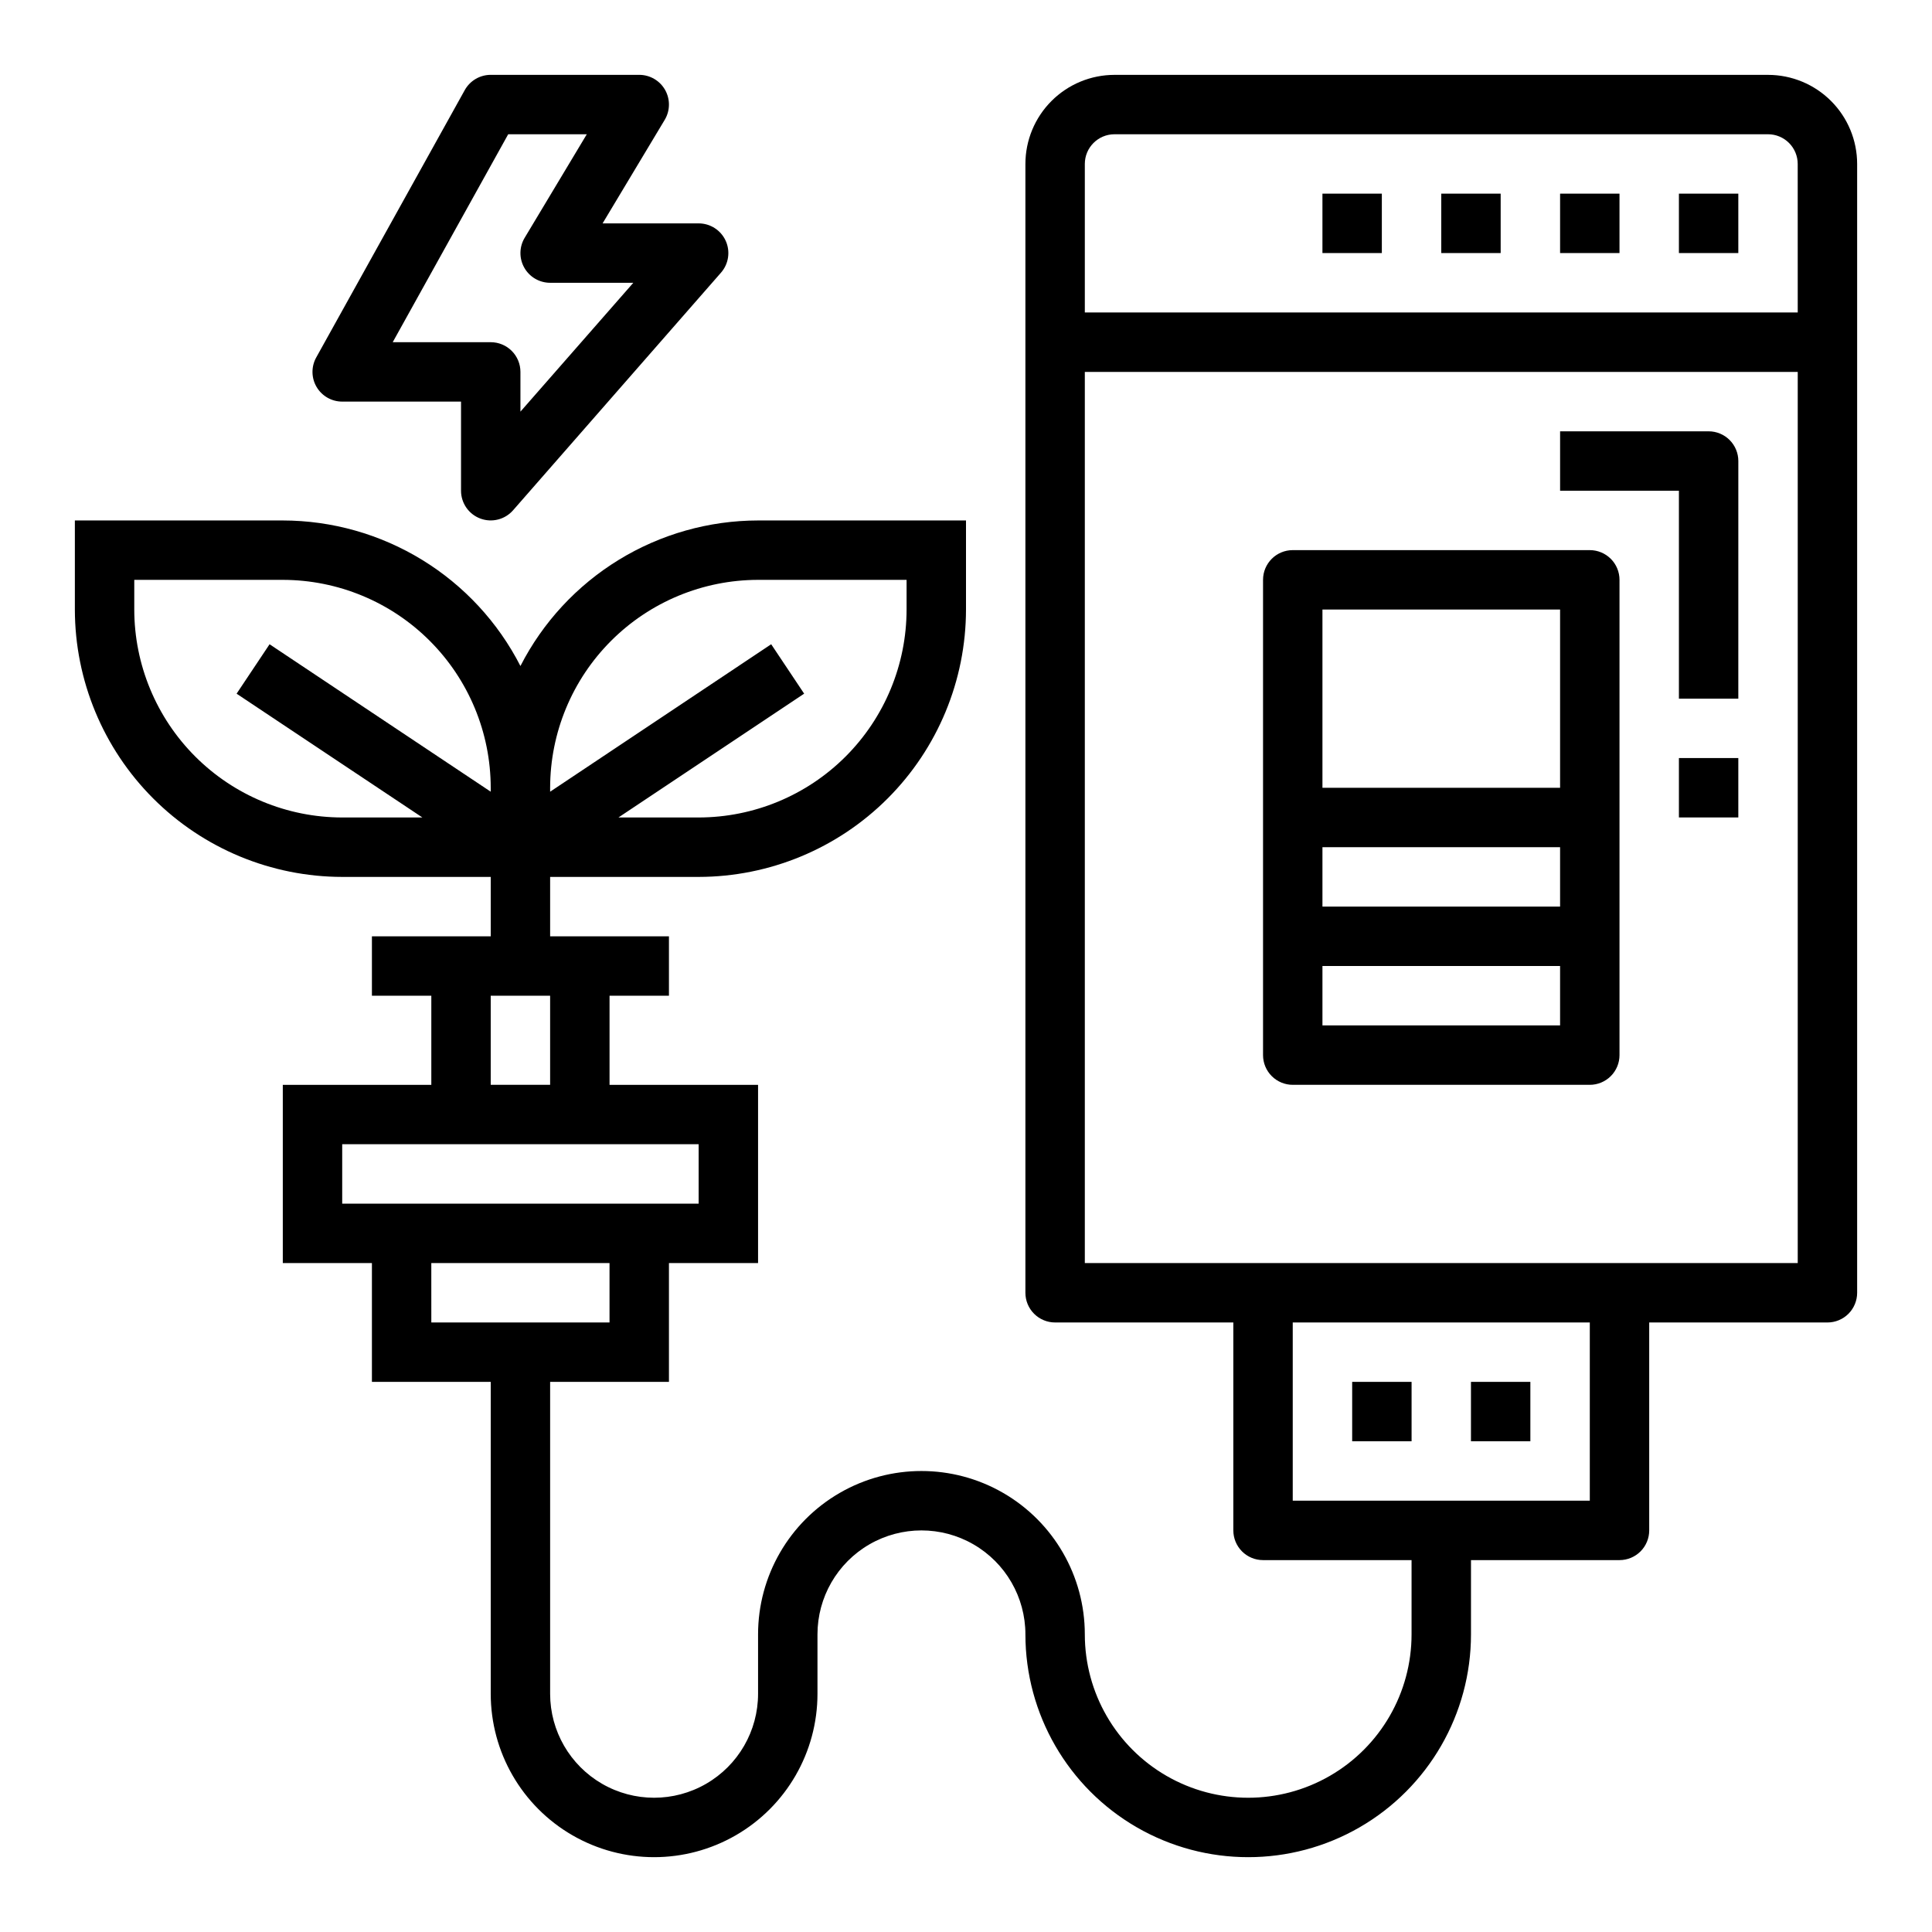
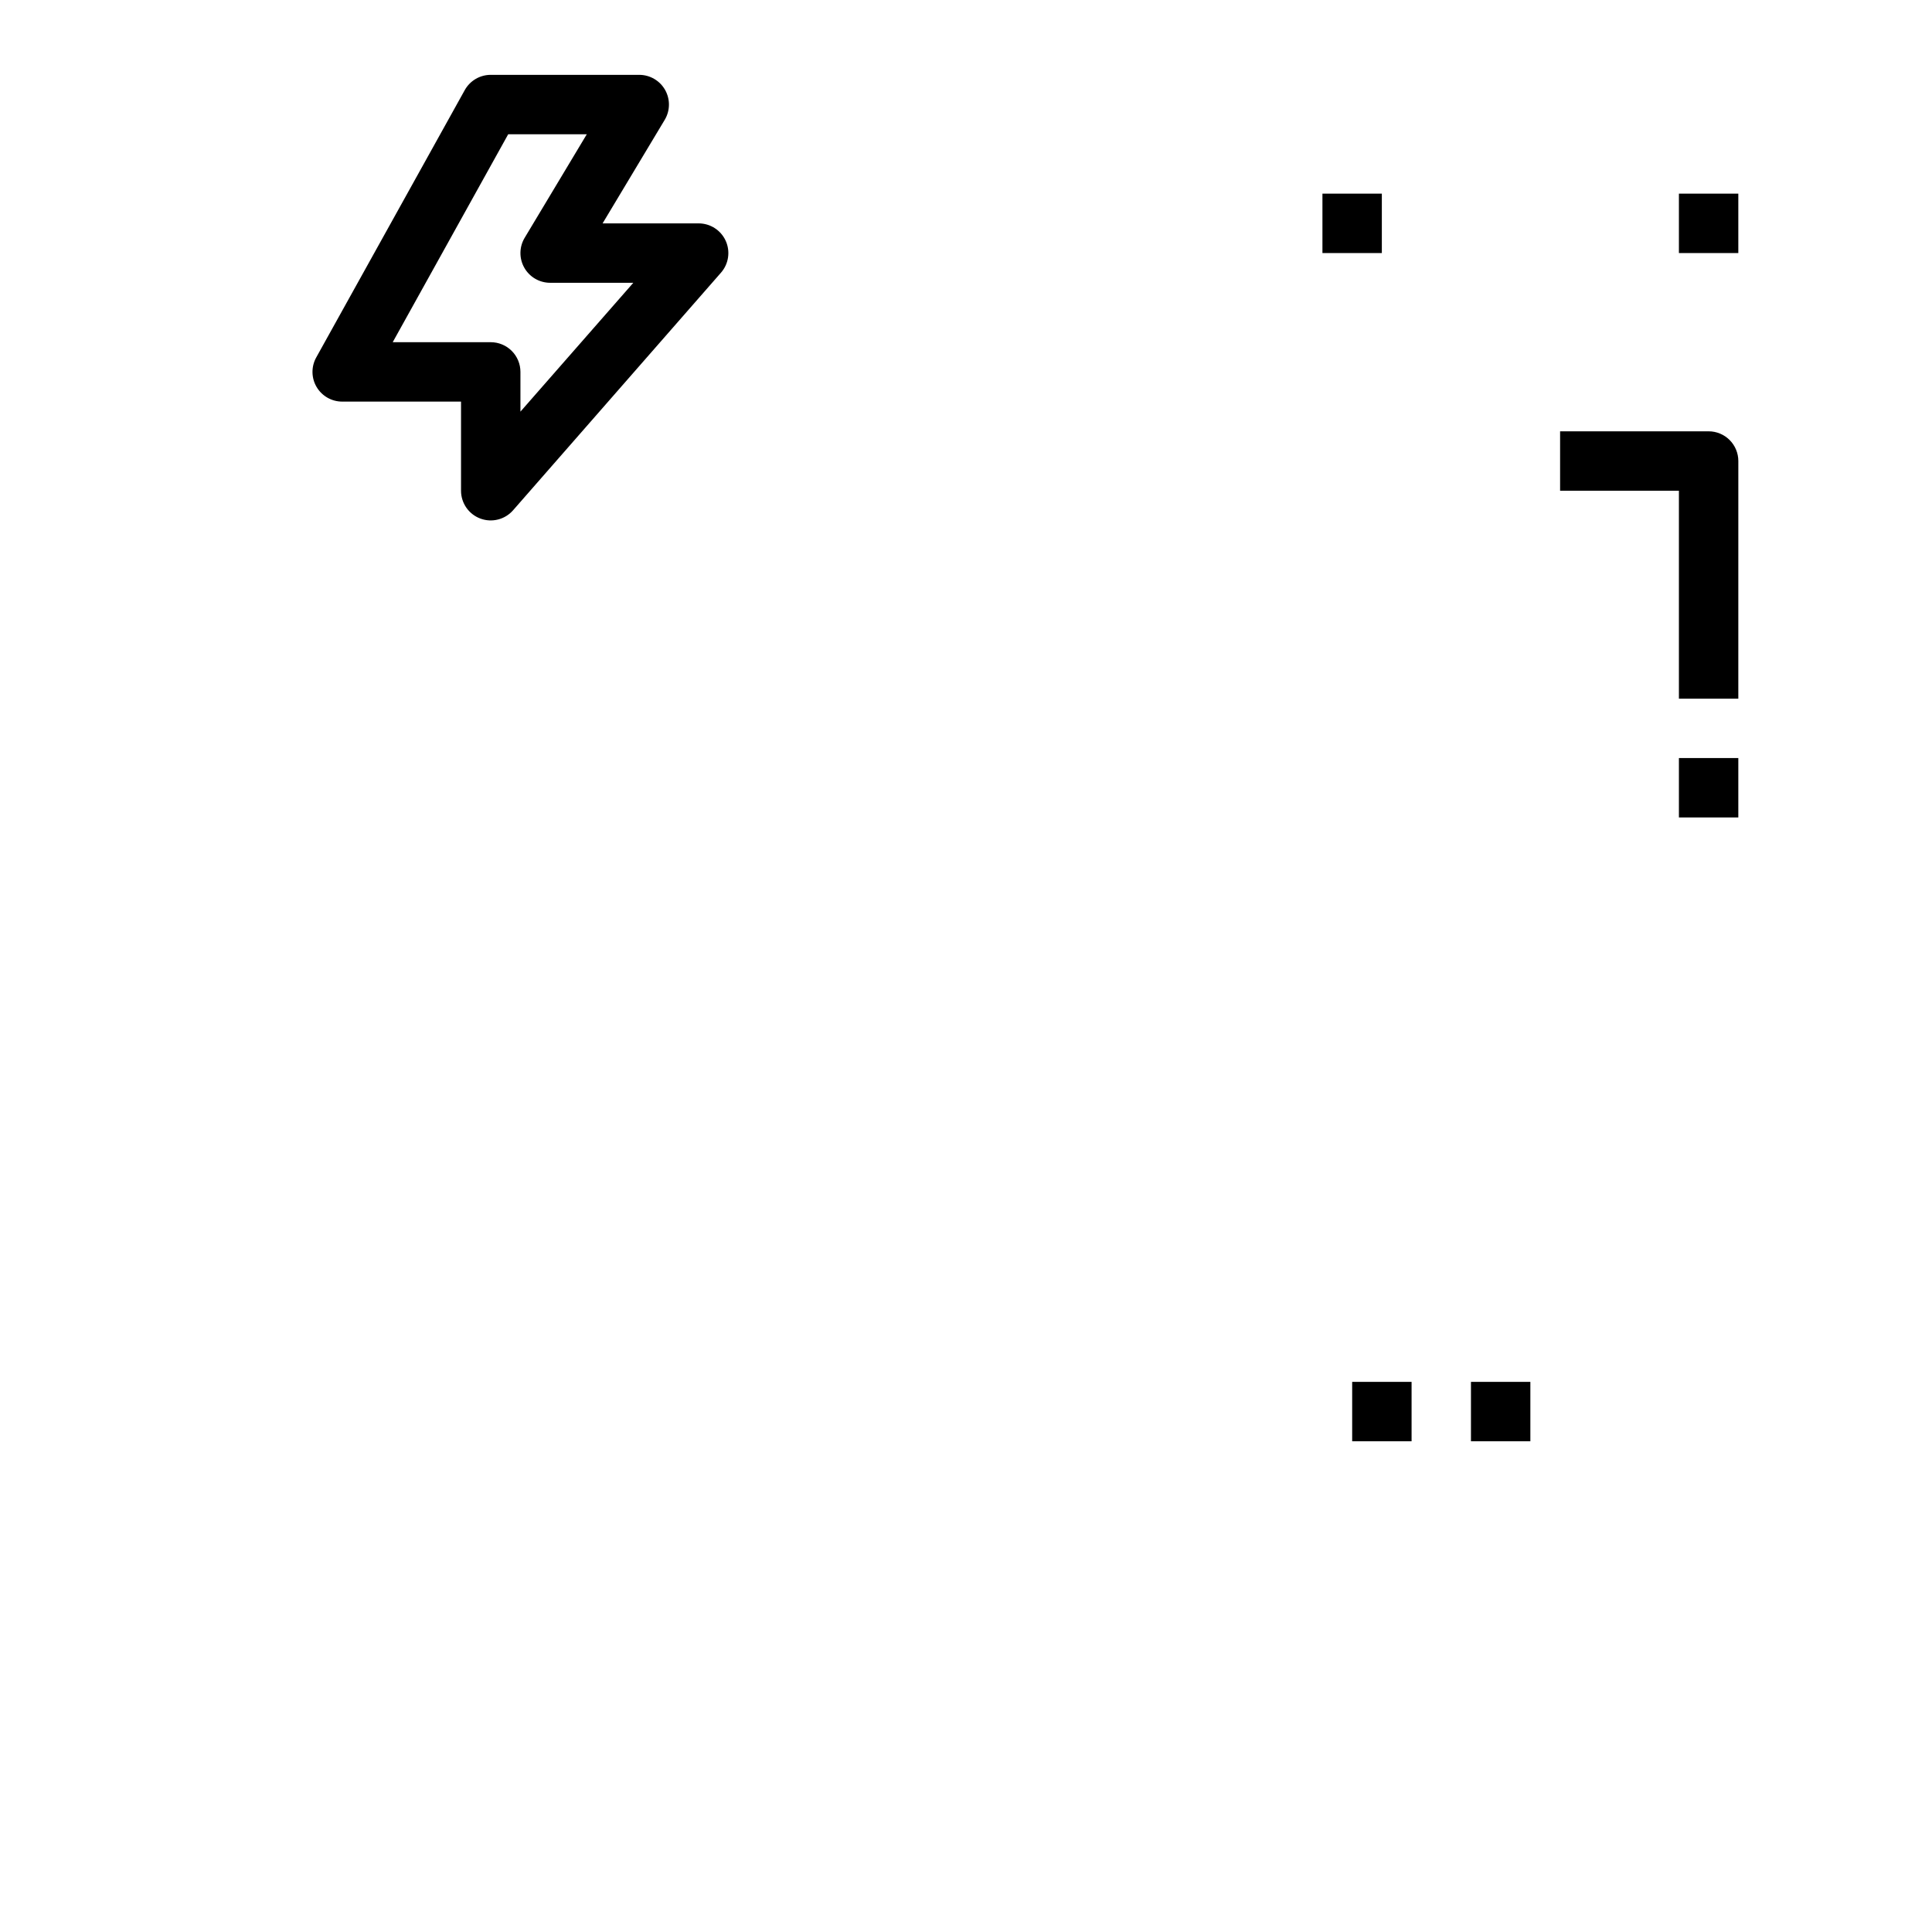
<svg xmlns="http://www.w3.org/2000/svg" fill="#000000" width="800px" height="800px" version="1.1" viewBox="144 144 512 512">
  <g>
-     <path d="m612.54 163.84h-173.18c-6.266 0-12.27 2.488-16.699 6.918-4.43 4.43-6.918 10.438-6.918 16.699v299.14c0 2.09 0.828 4.09 2.305 5.566s3.481 2.305 5.566 2.305h47.23v55.105h0.004c0 2.09 0.828 4.09 2.305 5.566 1.477 1.477 3.481 2.305 5.566 2.305h39.359v19.68c0 15.469-8.25 29.762-21.648 37.496-13.395 7.734-29.898 7.734-43.297 0-13.395-7.734-21.645-22.027-21.645-37.496 0-15.465-8.254-29.758-21.648-37.492-13.398-7.734-29.902-7.734-43.297 0s-21.648 22.027-21.648 37.492v15.746c0 9.844-5.25 18.938-13.777 23.859-8.523 4.922-19.027 4.922-27.551 0-8.523-4.922-13.777-14.016-13.777-23.859v-82.656h31.488v-31.488h23.617v-47.23h-39.359v-23.617h15.742v-15.746h-31.488v-15.742h39.359c18.785-0.023 36.793-7.496 50.074-20.777s20.754-31.289 20.777-50.07v-23.617h-55.105c-13.027 0.016-25.801 3.629-36.91 10.434-11.113 6.805-20.129 16.539-26.066 28.141-5.934-11.602-14.953-21.336-26.066-28.141-11.109-6.805-23.879-10.418-36.91-10.434h-55.105v23.617c0.023 18.781 7.496 36.789 20.777 50.07s31.289 20.754 50.074 20.777h39.359v15.742h-31.488v15.742h15.742v23.617l-39.359 0.004v47.23h23.617v31.488h31.488v82.656c0 15.469 8.25 29.762 21.648 37.496 13.395 7.734 29.898 7.734 43.297 0 13.395-7.734 21.645-22.027 21.645-37.496v-15.746c0-9.84 5.254-18.938 13.777-23.859 8.523-4.922 19.027-4.922 27.551 0 8.527 4.922 13.777 14.02 13.777 23.859 0 21.094 11.254 40.586 29.52 51.133 18.27 10.547 40.773 10.547 59.043 0 18.266-10.547 29.52-30.039 29.52-51.133v-19.68h39.359c2.086 0 4.09-0.828 5.566-2.305 1.477-1.477 2.305-3.477 2.305-5.566v-55.105h47.234c2.086 0 4.09-0.828 5.566-2.305 1.473-1.477 2.305-3.477 2.305-5.566v-299.14c0-6.262-2.488-12.27-6.918-16.699-4.43-4.43-10.438-6.918-16.699-6.918zm-322.75 188.93c0.02-14.609 5.828-28.613 16.16-38.945 10.328-10.332 24.336-16.141 38.945-16.156h39.359v7.871c-0.016 14.609-5.828 28.613-16.156 38.945-10.332 10.332-24.34 16.141-38.949 16.156h-21.254l49.215-32.812-8.738-13.098-58.582 39.078zm-33.852 7.871h-21.25c-14.609-0.016-28.617-5.824-38.949-16.156-10.328-10.332-16.141-24.336-16.156-38.945v-7.871h39.359c14.609 0.016 28.617 5.824 38.945 16.156 10.332 10.332 16.145 24.336 16.16 38.945v1.039l-58.609-39.074-8.738 13.098zm18.109 47.234h15.742v23.617h-15.742zm-39.359 55.105v-15.746h94.461v15.742zm23.617 31.488-0.004-15.746h47.23v15.742zm307.01 47.23h-78.723v-47.234h78.723zm55.105-62.977h-188.93v-236.16h188.93zm0-251.91h-188.93v-39.359c0-4.348 3.523-7.871 7.871-7.871h173.18c2.09 0 4.09 0.828 5.566 2.305 1.477 1.477 2.305 3.481 2.305 5.566z" />
-     <path d="m588.93 195.32h15.742v15.742h-15.742z" />
-     <path d="m557.44 195.32h15.742v15.742h-15.742z" />
-     <path d="m525.95 195.32h15.742v15.742h-15.742z" />
+     <path d="m588.93 195.32h15.742v15.742h-15.742" />
    <path d="m494.46 195.32h15.742v15.742h-15.742z" />
    <path d="m588.93 329.15h15.742l0.004-62.973c0-2.09-0.832-4.09-2.305-5.566-1.477-1.477-3.481-2.309-5.566-2.309h-39.363v15.742h31.488z" />
-     <path d="m486.59 431.49h78.723c2.086 0 4.09-0.832 5.566-2.309 1.477-1.477 2.305-3.477 2.305-5.566v-125.95c0-2.09-0.828-4.094-2.305-5.566-1.477-1.477-3.481-2.309-5.566-2.309h-78.723c-4.348 0-7.871 3.527-7.871 7.875v125.95c0 2.09 0.828 4.09 2.305 5.566 1.477 1.477 3.481 2.309 5.566 2.309zm7.871-125.95h62.977v47.23h-62.977zm0 62.977h62.977v15.742h-62.977zm0 31.488h62.977v15.742h-62.977z" />
    <path d="m502.34 510.21h15.742v15.742h-15.742z" />
    <path d="m533.82 510.21h15.742v15.742h-15.742z" />
    <path d="m588.93 344.89h15.742v15.742h-15.742z" />
    <path d="m234.69 250.43h31.488v23.617c0 3.277 2.031 6.211 5.098 7.367 3.07 1.152 6.531 0.285 8.691-2.18l55.105-62.977c2.035-2.324 2.523-5.625 1.25-8.438-1.277-2.812-4.082-4.621-7.172-4.621h-25.457l16.461-27.434c1.461-2.434 1.5-5.461 0.105-7.934-1.398-2.469-4.016-3.992-6.852-3.996h-39.359c-2.859 0-5.492 1.551-6.883 4.047l-39.359 70.848c-1.355 2.441-1.32 5.414 0.094 7.82 1.418 2.402 3.996 3.879 6.789 3.879zm43.988-70.848h20.828l-16.461 27.434c-1.461 2.434-1.5 5.461-0.102 7.93 1.395 2.469 4.012 3.996 6.848 3.996h22.043l-29.914 34.148v-10.531c0-2.09-0.828-4.09-2.305-5.566-1.477-1.477-3.481-2.305-5.566-2.305h-25.977z" />
  </g>
</svg>